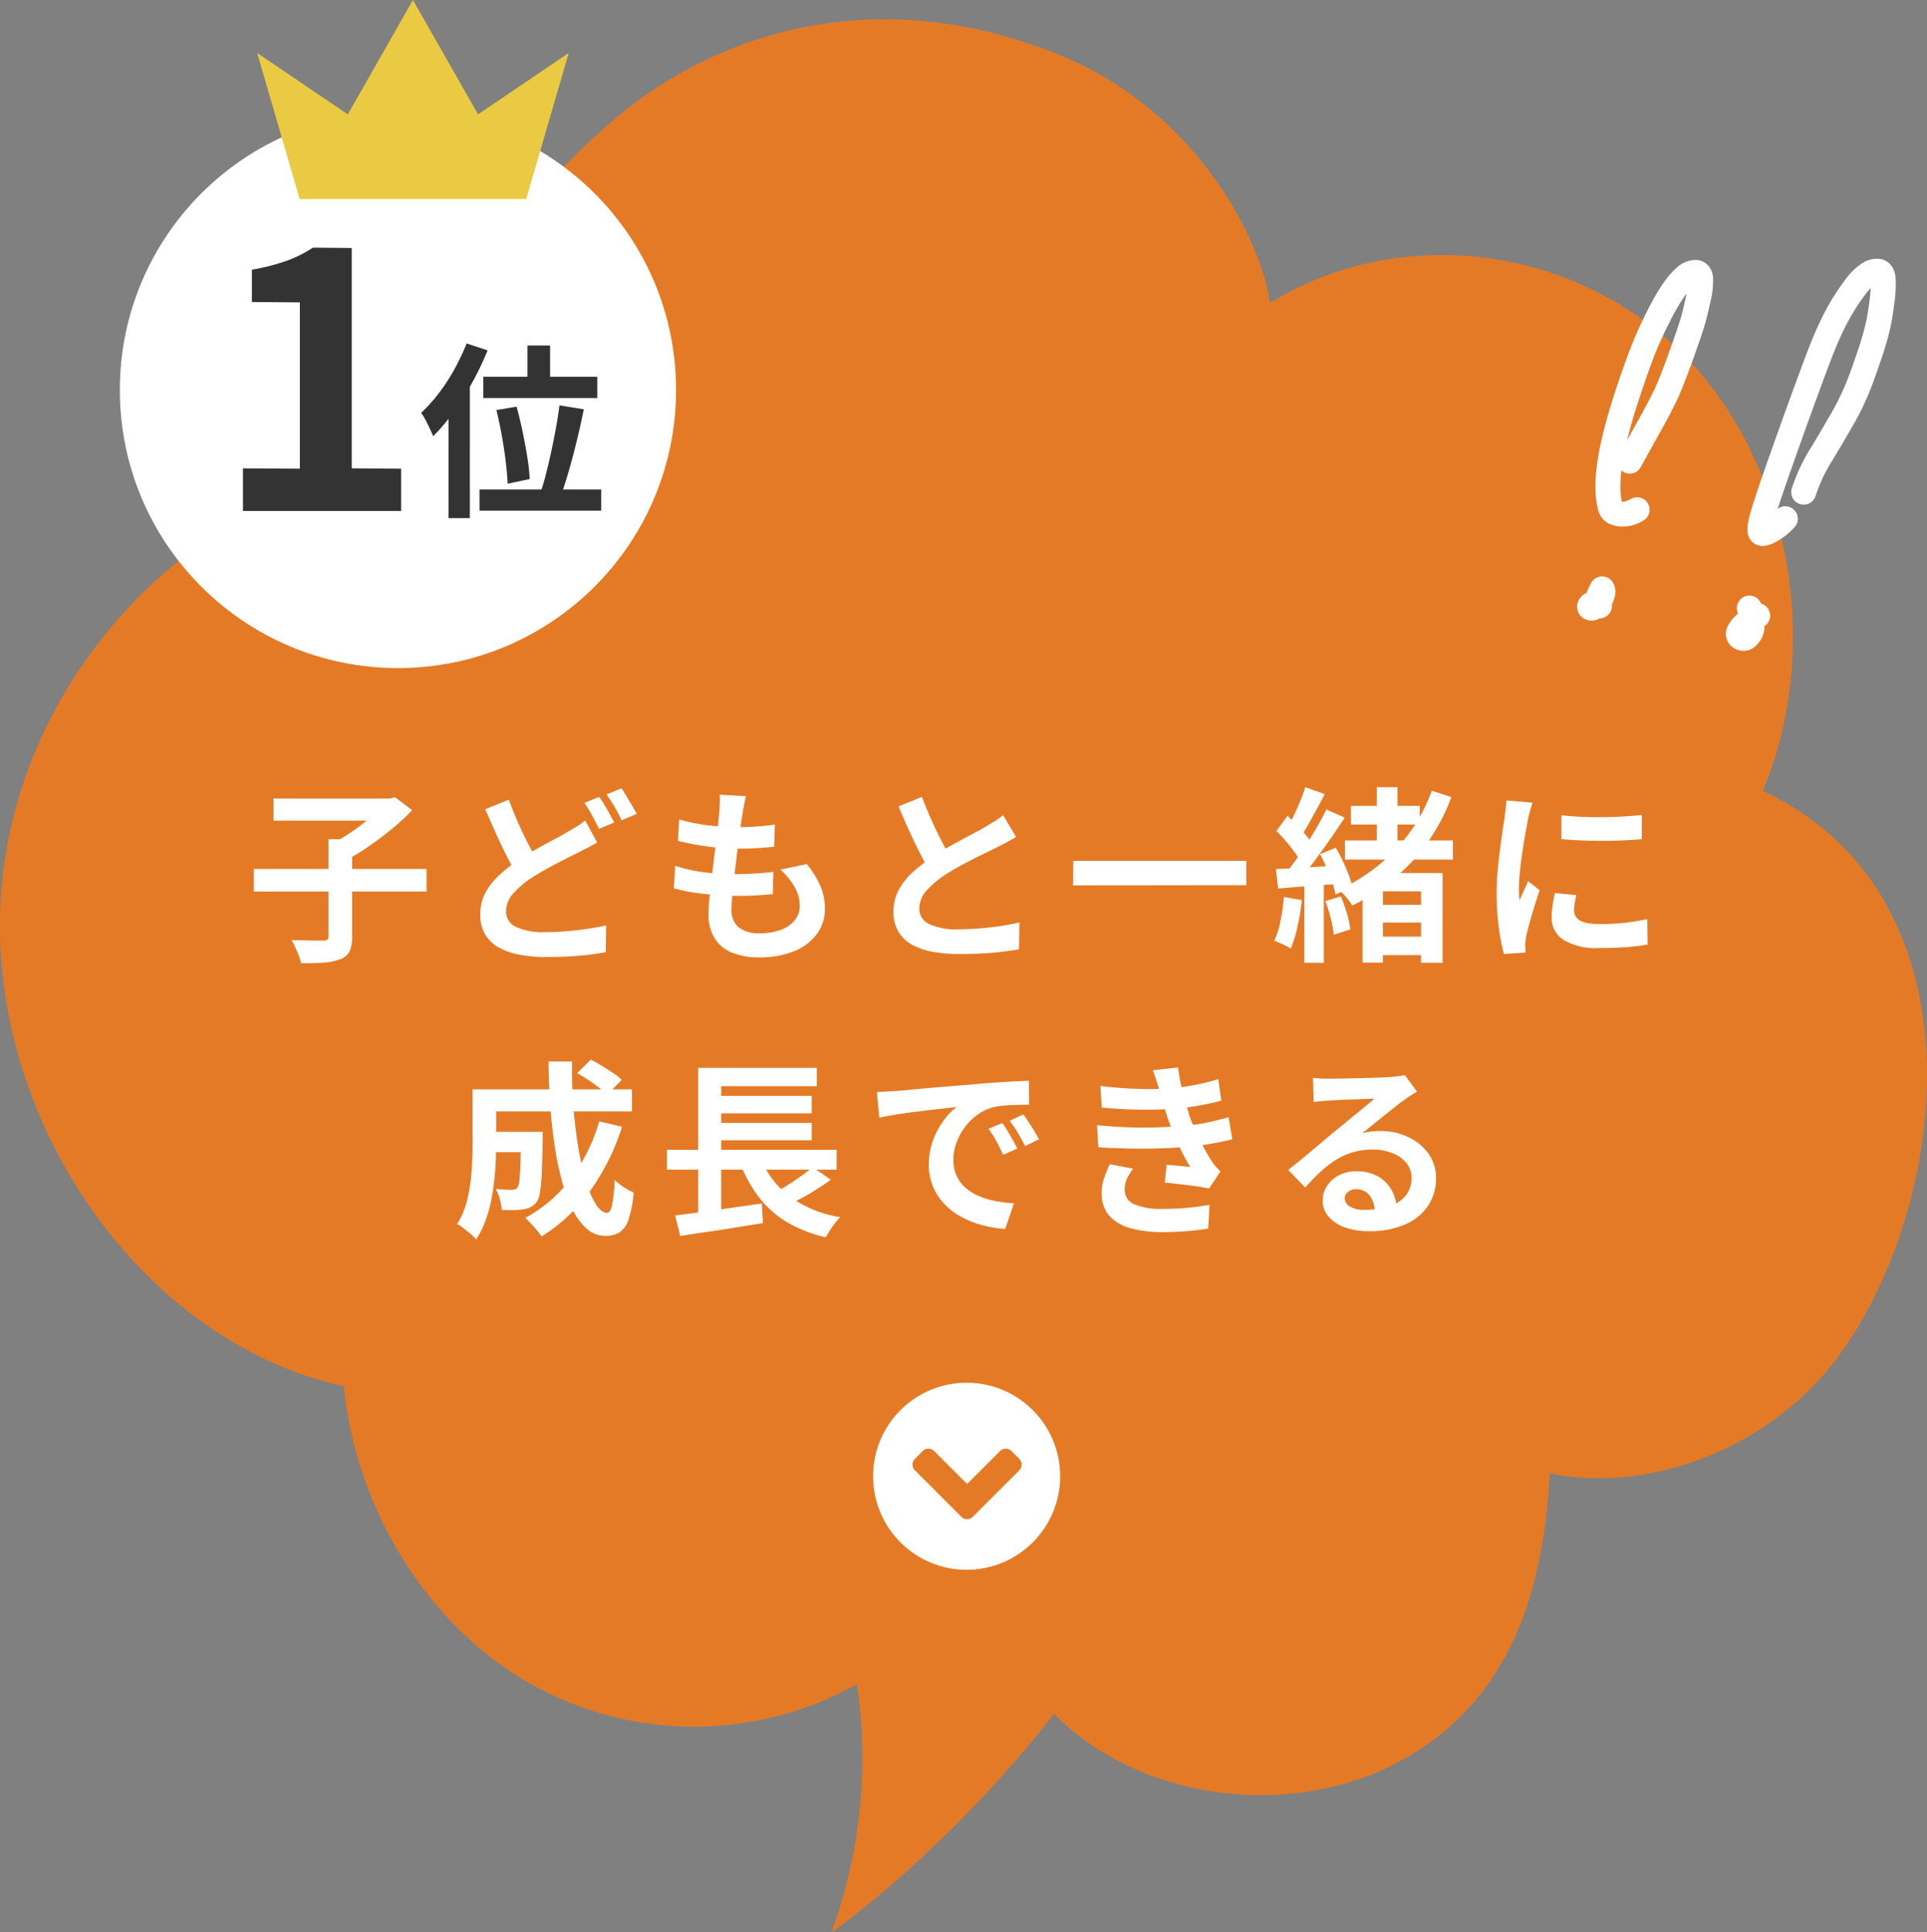
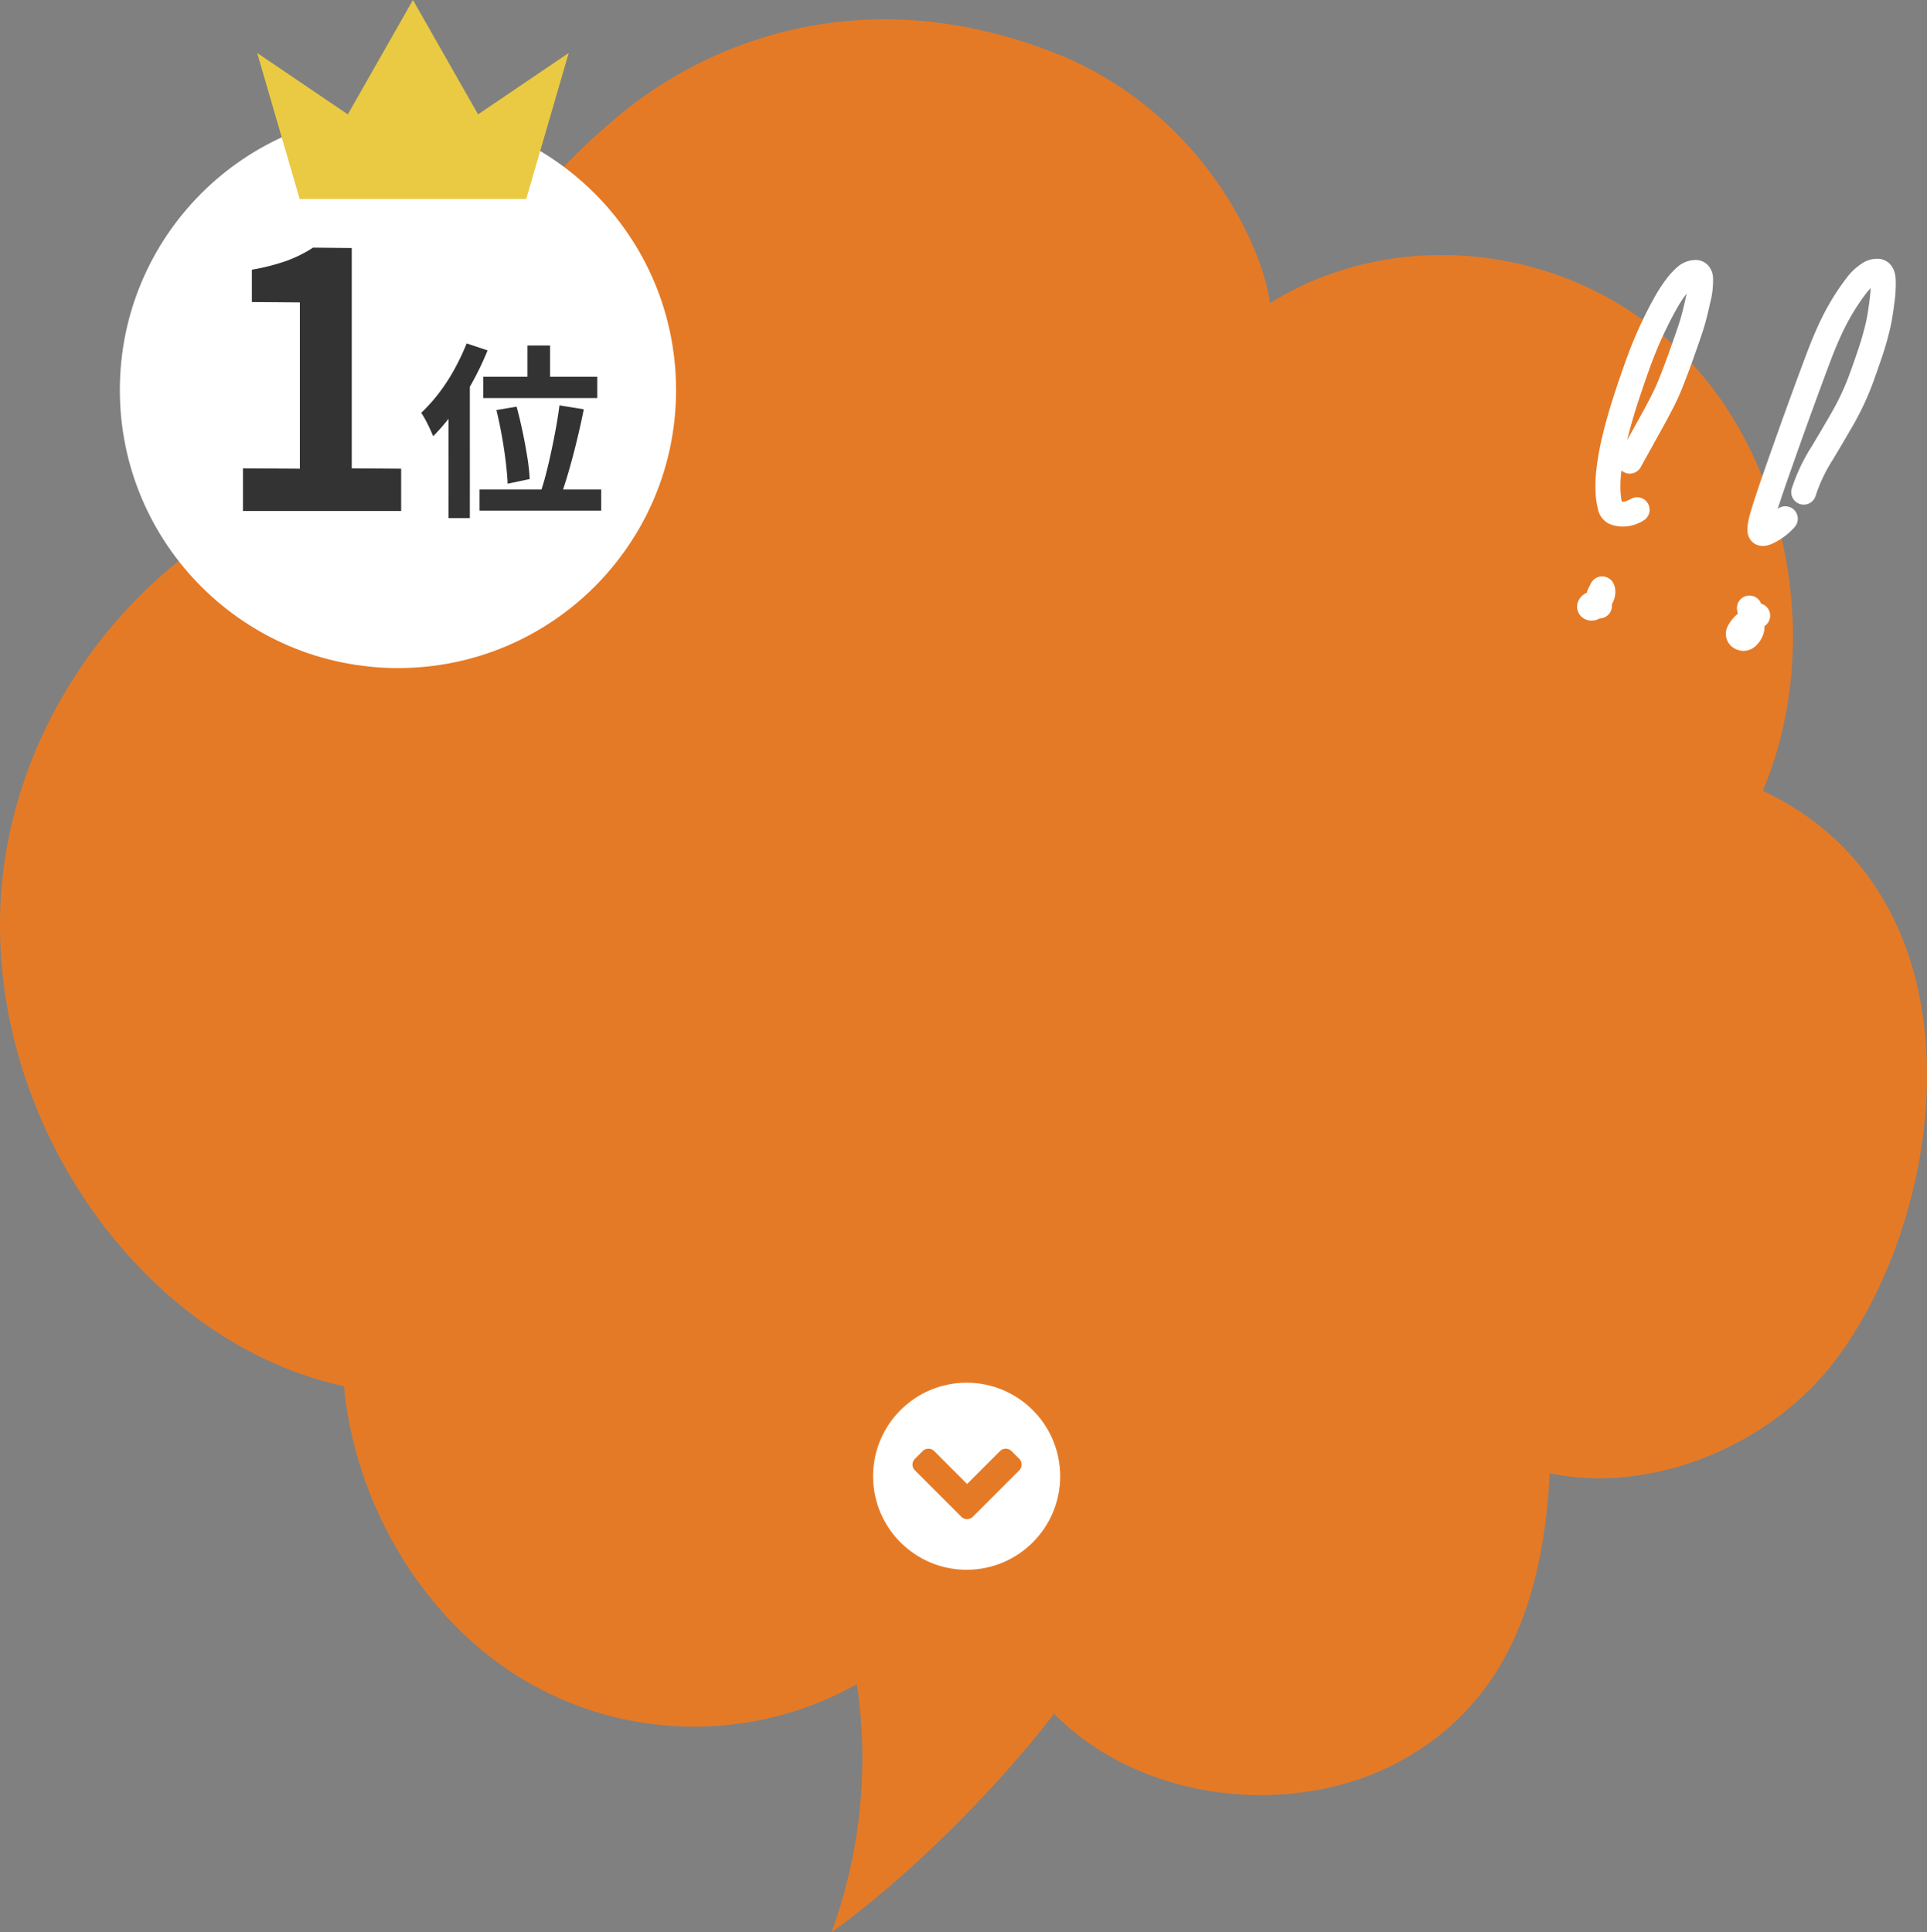
<svg xmlns="http://www.w3.org/2000/svg" width="309.005" height="309.926" viewBox="0 0 309.005 309.926">
  <rect x="0" y="0" width="309.005" height="309.926" fill="#808080" stroke="none" />
  <g id="グループ_28919" data-name="グループ 28919" transform="translate(-930.995 -1925.227)">
    <g id="グループ_28872" data-name="グループ 28872" transform="translate(930.995 1925.227)">
      <path id="パス_3424" data-name="パス 3424" d="M2138.181,506.915c-13.341-15.744-20.971-37.331-18.764-58.638,3.791-36.593,36.047-67.025,70.031-66.071,2.478-26.93,11.443-41.753,28.327-56.051,14.816-12.547,39.969-22.378,70.309-10.5,23.385,9.152,33.462,30.99,34.6,40.163,20.651-12.852,48.88-9.337,66.3,8.259,17.146,17.317,22.465,46.894,12.723,69.958,36.338,17.062,29.922,67.332,11.558,91.447-10.451,13.723-29.521,21.416-45.725,18.009-1.029,20.41-7.169,37.047-24.038,46.211-17.077,9.277-41.5,6.541-55.436-7.651-9.4,12.259-23.422,26.233-35.693,35.076a81.287,81.287,0,0,0,4.081-39.809,53.455,53.455,0,0,1-53.382-.665c-15.844-9.47-26.978-27.637-28.884-47.13C2160.262,526.5,2147.751,518.21,2138.181,506.915Z" transform="translate(-2119.04 -307.196)" fill="#e57a26" />
-       <path id="パス_103279" data-name="パス 103279" d="M-112.53-12.36h27.69v3.63h-27.69Zm11.97-4.77h3.78V-1.5a5.584,5.584,0,0,1-.4,2.37A2.6,2.6,0,0,1-98.7,2.13a9.3,9.3,0,0,1-2.64.54q-1.56.12-3.63.09a5.968,5.968,0,0,0-.36-1.215Q-105.6.87-105.9.2a9.392,9.392,0,0,0-.6-1.155l2.085.06q1.035.03,1.86.03h1.155a1.066,1.066,0,0,0,.66-.15.674.674,0,0,0,.18-.54Zm-8.82-6.51h18.9v3.54h-18.9Zm17.7,0h.96l.84-.21,2.73,2.07a33.847,33.847,0,0,1-3.165,2.94q-1.785,1.47-3.705,2.805a35.418,35.418,0,0,1-3.75,2.295,9.962,9.962,0,0,0-.69-.87q-.42-.48-.87-.945t-.81-.795a27.99,27.99,0,0,0,3.285-1.95,33.337,33.337,0,0,0,3.045-2.34,15.186,15.186,0,0,0,2.13-2.19Zm34.2,7.05q-.72.42-1.455.795t-1.545.8q-.93.45-2.145,1.065t-2.565,1.35q-1.35.735-2.73,1.605a14.89,14.89,0,0,0-3.015,2.55A4.321,4.321,0,0,0-72.09-5.52a2.67,2.67,0,0,0,1.56,2.445,10.108,10.108,0,0,0,4.71.855q1.53,0,3.3-.135t3.465-.39Q-57.36-3-56.04-3.3L-56.1.99q-1.26.24-2.745.42t-3.195.27q-1.71.09-3.69.09a22.474,22.474,0,0,1-4.14-.36A11.251,11.251,0,0,1-73.215.27a5.76,5.76,0,0,1-2.22-2.1A6.238,6.238,0,0,1-76.23-5.1a7.16,7.16,0,0,1,.84-3.45,10.963,10.963,0,0,1,2.28-2.88,25.754,25.754,0,0,1,3.21-2.49q1.44-.93,2.865-1.725t2.7-1.47q1.275-.675,2.175-1.215.84-.48,1.515-.9a10.724,10.724,0,0,0,1.245-.9Zm-14.16-6.87q.72,1.98,1.545,3.825t1.65,3.435q.825,1.59,1.515,2.82l-3.39,2.01q-.81-1.38-1.68-3.09t-1.725-3.615q-.855-1.9-1.695-3.855Zm14.49-.45q.39.54.84,1.29t.855,1.5q.405.75.705,1.32l-2.43,1.02q-.45-.93-1.095-2.115A23.073,23.073,0,0,0-59.52-22.95Zm3.57-1.38q.39.57.84,1.335t.885,1.5q.435.735.705,1.275l-2.4,1.02q-.45-.96-1.125-2.13A20.167,20.167,0,0,0-55.98-24.3Zm19.95,1.26q-.18.81-.3,1.44t-.21,1.23q-.12.63-.285,1.815t-.36,2.67q-.2,1.485-.39,3.09t-.375,3.135q-.18,1.53-.285,2.79t-.1,2.01a3.548,3.548,0,0,0,1.125,2.835,4.983,4.983,0,0,0,3.345.975,9.43,9.43,0,0,0,3.54-.585A5.047,5.047,0,0,0-25.74-4.2a3.585,3.585,0,0,0,.75-2.22,6.154,6.154,0,0,0-.8-2.985,11.221,11.221,0,0,0-2.3-2.835l4.23-.9a15.4,15.4,0,0,1,2.205,3.585,9.318,9.318,0,0,1,.7,3.615,6.653,6.653,0,0,1-1.29,4.02A8.388,8.388,0,0,1-25.9.84a14.788,14.788,0,0,1-5.685.99,11.322,11.322,0,0,1-4.17-.72,5.876,5.876,0,0,1-2.85-2.28,7.281,7.281,0,0,1-1.02-4.05q0-.93.15-2.475t.375-3.42q.225-1.875.465-3.81T-38.2-18.6q.2-1.74.315-3,.06-1.05.075-1.6a7.4,7.4,0,0,0-.045-1.065Zm-10.71,3.72a24.4,24.4,0,0,0,2.94.7q1.59.285,3.27.42t3.18.135q1.77,0,3.3-.12t2.67-.3l-.12,3.57q-1.35.12-2.7.21t-3.24.09q-1.53,0-3.18-.165t-3.27-.45q-1.62-.285-3.03-.645Zm-.63,7.44a23.621,23.621,0,0,0,3.285.84,29.128,29.128,0,0,0,3.3.4q1.635.105,3.135.105,1.38,0,2.985-.09t3.045-.27l-.09,3.57q-1.26.12-2.58.2t-2.73.075a50.805,50.805,0,0,1-5.76-.315,31.142,31.142,0,0,1-4.8-.885ZM9.69-17.49q-.66.42-1.4.81t-1.575.81q-.69.36-1.695.84t-2.16,1.065Q1.71-13.38.54-12.735T-1.65-11.43A14.89,14.89,0,0,0-4.665-8.88,4.321,4.321,0,0,0-5.82-5.97,2.67,2.67,0,0,0-4.26-3.525,10.025,10.025,0,0,0,.42-2.67q1.56,0,3.315-.135T7.2-3.2q1.71-.255,3.03-.585L10.17.54Q8.91.75,7.425.93t-3.21.27Q2.49,1.29.54,1.29A23.355,23.355,0,0,1-3.615.945,10.968,10.968,0,0,1-6.945-.18a5.76,5.76,0,0,1-2.22-2.1,6.175,6.175,0,0,1-.8-3.24A7.221,7.221,0,0,1-9.12-9a10.825,10.825,0,0,1,2.3-2.88,27.982,27.982,0,0,1,3.2-2.49q1.08-.72,2.28-1.395t2.355-1.3q1.155-.63,2.16-1.155T4.83-19.14q.87-.51,1.53-.93a14.333,14.333,0,0,0,1.26-.9ZM-5.4-23.91q.75,1.98,1.575,3.81t1.65,3.42q.825,1.59,1.515,2.85l-3.39,2.01q-.81-1.38-1.68-3.09t-1.74-3.615q-.87-1.905-1.68-3.855ZM18.87-13.65H46.62v3.9l-27.78.03Zm44.52-8.82H74.43v3H63.39ZM67.17-6.6h8.91v2.85H67.17Zm-.09,5.1H76.2V1.47H67.08ZM62.43-16.92H79.74v3.06H62.43Zm5.1-8.55h3.33v10.38H67.53Zm-11.46,0,3.12,1.11q-.6,1.17-1.26,2.385t-1.29,2.34q-.63,1.125-1.2,1.965l-2.4-.99q.54-.93,1.11-2.1t1.095-2.43A22.554,22.554,0,0,0,56.07-25.47Zm3.39,3.57,2.94,1.32Q61.29-18.9,60-17.04t-2.58,3.57q-1.29,1.71-2.46,3l-2.07-1.14q.84-1.02,1.755-2.3t1.8-2.67q.885-1.4,1.665-2.775T59.46-21.9Zm-8.01,3.45,1.77-2.43q.75.72,1.56,1.56t1.5,1.68a7.354,7.354,0,0,1,1.02,1.56l-1.92,2.73a10.047,10.047,0,0,0-.975-1.62q-.645-.9-1.425-1.815T51.45-18.45Zm6.99,3.72,2.52-1.02a18.787,18.787,0,0,1,1.125,2.1q.525,1.14.945,2.235a12.842,12.842,0,0,1,.6,1.965L60.9-8.25a10.806,10.806,0,0,0-.51-1.965Q60-11.34,59.5-12.51T58.44-14.73Zm-7.08,2.4q2.01-.09,4.74-.255t5.55-.345l.06,2.94q-2.64.21-5.265.4T51.72-9.21ZM59.28-7.2l2.49-.75a22.142,22.142,0,0,1,.975,2.73A15.931,15.931,0,0,1,63.3-2.67l-2.67.87a16.937,16.937,0,0,0-.465-2.595A22.025,22.025,0,0,0,59.28-7.2Zm-6.63-.66,2.88.51a39.553,39.553,0,0,1-.705,4.245A19.453,19.453,0,0,1,53.73.42a6.29,6.29,0,0,0-.78-.45q-.48-.24-.99-.465T51.09-.84a12.875,12.875,0,0,0,1.02-3.24Q52.47-5.97,52.65-7.86Zm3.27-2.85h3.12V2.7H55.92ZM76.35-24.9l3.15,1.02a31.281,31.281,0,0,1-6.135,10.155A32.945,32.945,0,0,1,63.6-6.48a6.31,6.31,0,0,0-.585-.87q-.375-.48-.8-.93A6.127,6.127,0,0,0,61.44-9a29.214,29.214,0,0,0,9.285-6.66A26.764,26.764,0,0,0,76.35-24.9ZM68.52-11.7h7.65v2.94H68.52V2.67H65.25V-9.87l1.74-1.83Zm6.12,0h3.45V2.7H74.64Zm22.5-9.27q1.38.18,3.1.255t3.51.06q1.785-.015,3.435-.12T110.04-21v3.87q-1.38.12-3.03.195t-3.39.075q-1.74,0-3.4-.075T97.14-17.13Zm2.4,12.81q-.18.75-.27,1.335a7.782,7.782,0,0,0-.09,1.185,1.7,1.7,0,0,0,.24.885,1.967,1.967,0,0,0,.735.69,3.907,3.907,0,0,0,1.29.42,11.787,11.787,0,0,0,1.935.135,34.581,34.581,0,0,0,3.78-.195q1.77-.195,3.75-.585l.06,4.05a32.033,32.033,0,0,1-3.315.42q-1.875.15-4.425.15A10.222,10.222,0,0,1,97.47-.975,4.154,4.154,0,0,1,95.58-4.59a12.842,12.842,0,0,1,.135-1.815q.135-.945.375-2.085ZM92.52-22.98a8.521,8.521,0,0,0-.27.84q-.15.54-.285,1.05t-.195.78q-.09.63-.285,1.635t-.39,2.25q-.2,1.245-.375,2.535t-.285,2.49q-.1,1.2-.105,2.1,0,.42.015.96a5.9,5.9,0,0,0,.1.99q.21-.51.45-1.02t.48-1.035q.24-.525.42-1l1.86,1.47q-.42,1.23-.855,2.64t-.78,2.655Q91.68-2.4,91.5-1.59q-.06.33-.105.75a6.578,6.578,0,0,0-.045.66q0,.24.015.585t.045.645l-3.48.24a30.888,30.888,0,0,1-.81-4.155,41.277,41.277,0,0,1-.36-5.655q0-1.68.15-3.42t.36-3.345q.21-1.6.4-2.925t.345-2.19q.06-.63.165-1.425t.135-1.515ZM-75.24,29.81h6.93v3.27h-6.93Zm5.55,0h3.48v1.32q-.06,3.18-.15,5.2a26.434,26.434,0,0,1-.285,3.15,3.95,3.95,0,0,1-.525,1.575,2.789,2.789,0,0,1-.945.81,4.481,4.481,0,0,1-1.155.36,8.657,8.657,0,0,1-1.515.135q-.915.015-2-.015a7.566,7.566,0,0,0-.3-1.74,6.819,6.819,0,0,0-.66-1.62q.81.06,1.515.09t1.065.03a1.662,1.662,0,0,0,.525-.075.744.744,0,0,0,.375-.285,2.534,2.534,0,0,0,.315-1.125q.1-.855.165-2.61t.09-4.665Zm9-9.42,2.19-2.16q.84.42,1.77.99t1.785,1.14a9.175,9.175,0,0,1,1.4,1.11l-2.31,2.4a14.351,14.351,0,0,0-1.32-1.14q-.81-.63-1.74-1.245T-60.69,20.39Zm3.54,7.74,3.66.87a36.38,36.38,0,0,1-5.16,10.335,27.281,27.281,0,0,1-7.74,7.245,7.669,7.669,0,0,0-.72-.945q-.48-.555-.99-1.11t-.9-.915a22.513,22.513,0,0,0,7.32-6.315A28.374,28.374,0,0,0-57.15,28.13ZM-75.06,23H-51.9v3.54H-75.06Zm-2.4,0h3.78v8.85q0,1.68-.12,3.675t-.45,4.08a24.658,24.658,0,0,1-.975,4.005,14.52,14.52,0,0,1-1.665,3.45,5.63,5.63,0,0,0-.885-.87q-.585-.48-1.17-.945a4.679,4.679,0,0,0-1-.645,13.059,13.059,0,0,0,1.665-4.035,27.649,27.649,0,0,0,.675-4.515q.15-2.28.15-4.23Zm12.18-4.47h3.78q-.06,3.69.21,7.23t.8,6.615a44.1,44.1,0,0,0,1.245,5.43,14.5,14.5,0,0,0,1.59,3.675q.87,1.32,1.77,1.32.51,0,.8-1.23a24.786,24.786,0,0,0,.4-4.05A10.977,10.977,0,0,0-53.2,38.69a7.9,7.9,0,0,0,1.575.84,18.851,18.851,0,0,1-.81,4.305,3.91,3.91,0,0,1-1.44,2.085,4.251,4.251,0,0,1-2.31.57,4.4,4.4,0,0,1-2.925-1.11,9.829,9.829,0,0,1-2.31-3.09,24.239,24.239,0,0,1-1.725-4.65,51.344,51.344,0,0,1-1.185-5.79q-.465-3.12-.69-6.495T-65.28,18.53Zm18.99,14.16h27.21v3.18H-46.29Zm6.99-8.64h16.23v2.79H-39.3Zm0,4.32h16.23v2.79H-39.3Zm-5.67,14.85q1.77-.21,4.065-.525t4.83-.675q2.535-.36,5-.72l.18,3.15q-2.31.36-4.68.75t-4.56.7q-2.19.315-4.02.615Zm13.53-9.63a14.569,14.569,0,0,0,4.65,6.45,18.437,18.437,0,0,0,8.28,3.45,9.6,9.6,0,0,0-.825.96q-.435.57-.825,1.17a9.445,9.445,0,0,0-.63,1.11,21.605,21.605,0,0,1-6.36-2.505,16.087,16.087,0,0,1-4.515-4.095,22.813,22.813,0,0,1-3.075-5.76Zm8.52,1.89,2.91,2.01q-1.11.81-2.325,1.575T-24.78,40.49q-1.23.66-2.28,1.17l-2.4-1.86q1.05-.54,2.25-1.275t2.325-1.545Q-23.76,36.17-22.92,35.48ZM-41.28,19.55h19.02v2.94H-37.59V34.01h-3.69Zm0,14.1h3.69v9.96l-3.69.39Zm28.65-10.23q.9-.03,1.71-.075t1.23-.075q.93-.06,2.3-.195t3.06-.285q1.695-.15,3.615-.3t3.99-.33q1.56-.15,3.1-.255t2.94-.18q1.4-.075,2.445-.105l.03,3.84q-.81,0-1.86.03t-2.085.1A10.378,10.378,0,0,0,6,25.88a7.532,7.532,0,0,0-2.52,1.215A9.415,9.415,0,0,0,1.455,29.1,9.656,9.656,0,0,0,.12,31.595,7.887,7.887,0,0,0-.36,34.28a6.073,6.073,0,0,0,.525,2.6,5.711,5.711,0,0,0,1.44,1.92,8.073,8.073,0,0,0,2.145,1.32,12.825,12.825,0,0,0,2.655.795,23.172,23.172,0,0,0,2.955.36L7.95,45.38a18.672,18.672,0,0,1-3.675-.6A15.538,15.538,0,0,1,.93,43.46,10.733,10.733,0,0,1-1.785,41.4a9.37,9.37,0,0,1-1.83-2.79A8.863,8.863,0,0,1-4.29,35.09a11.1,11.1,0,0,1,.69-3.975,12.69,12.69,0,0,1,1.725-3.18A10.4,10.4,0,0,1,.18,25.82q-.84.12-2.025.24t-2.55.285q-1.365.165-2.775.345t-2.715.405q-1.3.225-2.355.435ZM7.5,28.4q.39.54.825,1.275t.855,1.47q.42.735.72,1.335L7.62,33.5q-.57-1.26-1.095-2.22A18.061,18.061,0,0,0,5.28,29.33Zm3.36-1.38q.39.54.855,1.245t.915,1.44q.45.735.75,1.305l-2.25,1.08q-.6-1.2-1.155-2.13A21.119,21.119,0,0,0,8.67,28.04Zm12.36-4.56q3.3.39,6.075.465a50.262,50.262,0,0,0,5.145-.1,39.418,39.418,0,0,0,3.96-.54,33.707,33.707,0,0,0,3.72-.93l.48,3.45q-1.62.45-3.51.78t-3.87.51q-2.31.18-5.325.165T23.43,25.91Zm-.54,6.3q2.73.24,5.22.33t4.68,0q2.19-.09,3.99-.24a30.114,30.114,0,0,0,4.17-.615q1.74-.405,3.03-.765l.6,3.54q-1.35.33-2.97.63t-3.45.51q-1.92.18-4.4.285t-5.205.06q-2.73-.045-5.46-.195ZM32.7,23.3q-.21-.84-.48-1.665t-.6-1.695l4.05-.45q.18,1.41.465,2.775t.66,2.625q.375,1.26.735,2.43.36,1.02.945,2.325t1.275,2.61q.69,1.305,1.38,2.355.3.42.615.795a6.372,6.372,0,0,0,.735.735L40.65,38.9q-.84-.18-2.085-.36t-2.58-.33q-1.335-.15-2.445-.27l.3-2.85q.93.09,2.025.18t1.755.18a37.252,37.252,0,0,1-2.055-3.93q-.855-1.92-1.425-3.57-.36-1.05-.6-1.815t-.435-1.44Q32.91,24.02,32.7,23.3ZM28.44,35.72a10.735,10.735,0,0,0-.93,1.545,4,4,0,0,0-.39,1.785,2.474,2.474,0,0,0,1.545,2.385,10.869,10.869,0,0,0,4.515.735q2.13,0,4.035-.18t3.5-.48l-.21,3.81q-1.56.27-3.51.42t-3.78.15a18.737,18.737,0,0,1-5.175-.63,7.045,7.045,0,0,1-3.375-1.965,5.1,5.1,0,0,1-1.23-3.465,7.34,7.34,0,0,1,.375-2.595A23.235,23.235,0,0,1,24.72,35ZM57.3,21.14q.63.09,1.35.12t1.38.03q.48,0,1.44-.015t2.175-.045l2.415-.06q1.2-.03,2.175-.075t1.515-.075q.93-.09,1.47-.165a4.865,4.865,0,0,0,.81-.165l1.95,2.67q-.51.33-1.05.66a12.2,12.2,0,0,0-1.05.72q-.6.42-1.44,1.095T68.655,27.26q-.945.75-1.83,1.47t-1.6,1.29a11.51,11.51,0,0,1,1.44-.255,13.042,13.042,0,0,1,1.41-.075,10.281,10.281,0,0,1,4.575.99,8.241,8.241,0,0,1,3.21,2.685A6.613,6.613,0,0,1,77.04,37.25a7.929,7.929,0,0,1-1.2,4.29,8.282,8.282,0,0,1-3.615,3.06,14.144,14.144,0,0,1-6.045,1.14,10.961,10.961,0,0,1-3.735-.6,6.129,6.129,0,0,1-2.625-1.71,3.863,3.863,0,0,1-.96-2.61,4.209,4.209,0,0,1,.675-2.295,5.017,5.017,0,0,1,1.89-1.725,5.784,5.784,0,0,1,2.805-.66,6.874,6.874,0,0,1,3.5.825,5.726,5.726,0,0,1,2.19,2.2,6.391,6.391,0,0,1,.8,3.03l-3.51.48a4.288,4.288,0,0,0-.825-2.655A2.561,2.561,0,0,0,64.26,39.02a2.009,2.009,0,0,0-1.35.435,1.293,1.293,0,0,0-.51,1,1.532,1.532,0,0,0,.84,1.35,4.176,4.176,0,0,0,2.19.51,12.709,12.709,0,0,0,4.26-.615,5.317,5.317,0,0,0,2.565-1.77,4.485,4.485,0,0,0,.855-2.745,3.658,3.658,0,0,0-.825-2.37,5.41,5.41,0,0,0-2.235-1.59,8.421,8.421,0,0,0-3.18-.57,10.965,10.965,0,0,0-3.18.435,11.266,11.266,0,0,0-2.715,1.23,16.617,16.617,0,0,0-2.49,1.92A32.24,32.24,0,0,0,56.07,38.75l-2.73-2.82q.81-.66,1.83-1.485t2.085-1.725q1.065-.9,2.01-1.7t1.6-1.335q.63-.51,1.47-1.2t1.74-1.425q.9-.735,1.71-1.41T67.14,24.5q-.45,0-1.17.03t-1.575.06l-1.71.06q-.855.03-1.59.075L59.88,24.8q-.6.03-1.26.09t-1.2.15Z" transform="translate(153.239 151.722)" fill="#fff" />
      <g id="グループ_28708" data-name="グループ 28708" transform="translate(271.938 32.847) rotate(20)">
        <path id="パス_102764" data-name="パス 102764" d="M4.774,42.679a4.308,4.308,0,0,1-.461-.024A3.4,3.4,0,0,1,1.92,41.032,13.627,13.627,0,0,1,.657,38.647,22.452,22.452,0,0,1-.5,35.034a43.147,43.147,0,0,1-.866-5.007c-.239-2.01-.4-4.124-.491-6.286-.085-2.132-.134-4.329-.146-6.531-.011-2.041.062-4.052.218-5.977v-.012c.166-1.907.361-3.538.6-4.986A24.194,24.194,0,0,1-.326,2.482,12.19,12.19,0,0,1,.714.086,4.463,4.463,0,0,1,2.773-1.743a2.7,2.7,0,0,1,2.4.044,3.192,3.192,0,0,1,1.4,1.541,14.082,14.082,0,0,1,.964,3.991c.247,1.825.383,3.211.428,4.362.052,1.073.078,2.747.091,5.772t0,.008c0,2.87-.052,4.8-.163,6.069-.123,1.407-.368,3.271-.707,5.39q-.283,1.78-.475,3-.169,1.074-.271,1.708l-.037.232c-.126.785-.235,1.464-.314,2.008a2,2,0,0,1-2.728,1.567l.034.14a18.886,18.886,0,0,0,.936,2.966l0,.009a10.842,10.842,0,0,0,.8,1.571l.106-.024.022-.005c.041-.009.418-.113,1.122-.909a2,2,0,0,1,3,2.65A6.279,6.279,0,0,1,6.149,42.5,5.968,5.968,0,0,1,4.774,42.679ZM2.205,11.563c-.146,1.809-.215,3.7-.2,5.627.011,2.155.06,4.306.143,6.392.075,1.886.213,3.731.411,5.493q.084-.529.2-1.267.192-1.218.476-3c.325-2.029.557-3.795.672-5.109.1-1.135.148-3,.148-5.716-.012-2.93-.038-4.6-.087-5.6V8.36C3.924,7.351,3.8,6.045,3.568,4.368c-.031-.231-.062-.444-.093-.64l-.011.033a20.77,20.77,0,0,0-.7,3.118C2.545,8.227,2.362,9.759,2.205,11.563Z" transform="translate(0 10.164)" fill="#fff" />
        <path id="パス_102765" data-name="パス 102765" d="M.256,5.506a2.229,2.229,0,0,1-1.869-.944A2.269,2.269,0,0,1-1.828,2.4l0-.012a2.561,2.561,0,0,1,.666-.978A2,2,0,0,1-1.189.8c.044-.433.082-.74.1-.905.005-.041.009-.072.011-.091Q-1.07-.25-1.061-.3A2.015,2.015,0,0,1,.508-1.955a2.055,2.055,0,0,1,2,.7,3.639,3.639,0,0,1,.278.372l.026.04a3.7,3.7,0,0,1,.461,2.277q-.012.189-.035.376A2,2,0,0,1,2.158,4.59,2.462,2.462,0,0,1,.256,5.506Z" transform="translate(6.028 63.026)" fill="#fff" />
        <path id="パス_102766" data-name="パス 102766" d="M1.117,47.9a2.347,2.347,0,0,1-1.19-.322c-1.066-.622-1.4-1.863-1.571-3.536-.129-1.259-.22-3.823-.277-7.838v-.006C-1.976,31.45-2,27.8-2,24.373c0-3.663.019-6.758.056-8.952V15.41c.045-2.005.157-3.83.334-5.425l0-.016A40.391,40.391,0,0,1-.916,5.835c.248-1.089.536-2.153.855-3.162l.007-.022A9.673,9.673,0,0,1,1.329-.127,4.36,4.36,0,0,1,3.885-1.937c.531-.114,2.35-.3,3.436,2.052A20.336,20.336,0,0,1,8.489,3.921c.383,1.675.631,3,.758,4.04.122,1,.217,2.09.289,3.34v.018c.058,1.174.091,2.985.1,5.538a44.124,44.124,0,0,1-.675,7.806c-.434,2.472-.83,4.608-1.176,6.349A25.133,25.133,0,0,0,7.2,37.276a2,2,0,0,1-3.993.239,29.021,29.021,0,0,1,.658-7.286c.339-1.708.73-3.815,1.159-6.258a40.114,40.114,0,0,0,.615-7.1c-.011-2.452-.044-4.253-.1-5.352-.068-1.161-.155-2.168-.266-3.077s-.336-2.094-.687-3.634c-.177-.774-.336-1.374-.475-1.837a7.525,7.525,0,0,0-.365.916c-.285.9-.542,1.854-.765,2.832a36.391,36.391,0,0,0-.619,3.711c-.164,1.475-.268,3.177-.31,5.06C2.019,17.666,2,20.736,2,24.373c0,3.415.024,7.046.078,11.773.031,2.153.071,3.891.121,5.2a2,2,0,0,1,3.566,1.767,10.7,10.7,0,0,1-2.149,3.433,4.7,4.7,0,0,1-1.239,1.022A2.674,2.674,0,0,1,1.117,47.9Z" transform="translate(26.814 0)" fill="#fff" />
        <path id="パス_102767" data-name="パス 102767" d="M.732,6.947a3.217,3.217,0,0,1-.4-.025A2.668,2.668,0,0,1-1.975,3.763,5.685,5.685,0,0,1-1.156,1.5q-.122-.2-.265-.427A2,2,0,0,1-.8-1.69,2,2,0,0,1,1.785-1.3,2,2,0,0,1,3.528,1.9,3.883,3.883,0,0,1,3.8,3.281a4.618,4.618,0,0,1-.479,2.03A2.83,2.83,0,0,1,.732,6.947Z" transform="translate(29.925 57.836)" fill="#fff" />
      </g>
      <g id="コンポーネント_134_1" data-name="コンポーネント 134 – 1" transform="translate(19.218)">
        <circle id="楕円形_979" data-name="楕円形 979" cx="44.596" cy="44.596" r="44.596" transform="translate(0 17.958)" fill="#fff" />
        <path id="パス_103277" data-name="パス 103277" d="M-12.141,0V-6.84l9.12.057V-33.459l-7.695-.057V-38.7a34.443,34.443,0,0,0,5.5-1.4,20.2,20.2,0,0,0,4.3-2.138L5.3-42.18V-6.84l7.923.057V0Z" transform="translate(31.886 81.958)" fill="#333" />
        <path id="パス_103278" data-name="パス 103278" d="M2.4-25.08H6.03v7.02H2.4Zm-7.08,5.01H13.59v3.42H-4.68Zm2.1,5.34,3.24-.54q.51,1.86.96,4.005t.765,4.14A30.658,30.658,0,0,1,2.76-3.66l-3.54.75q-.06-1.5-.3-3.51t-.63-4.185Q-2.1-12.78-2.58-14.73Zm10.11-.75,3.9.63q-.36,1.83-.81,3.75T9.69-7.35q-.48,1.83-.99,3.5T7.74-.87L4.5-1.56q.48-1.35.915-3.075t.84-3.615q.4-1.89.735-3.735T7.53-15.48ZM-5.28-1.98h19.5V1.41H-5.28ZM-7.35-25.41l3.36,1.11A47.311,47.311,0,0,1-6.4-19.245a47.078,47.078,0,0,1-3,4.77A31.77,31.77,0,0,1-12.72-10.53q-.18-.45-.51-1.17t-.72-1.44a11.2,11.2,0,0,0-.69-1.14,26.166,26.166,0,0,0,2.805-3.12A29.867,29.867,0,0,0-9.33-21.24,37.564,37.564,0,0,0-7.35-25.41Zm-2.91,8.28,3.42-3.42V2.61h-3.42Z" transform="translate(62.963 80.495)" fill="#333" />
        <path id="パス_102917" data-name="パス 102917" d="M4920.949,1135.658l-10.444-18.345-10.444,18.345-14.534-9.852,6.812,23.425h36.332l6.812-23.425Z" transform="translate(-4863.505 -1117.313)" fill="#eaca42" />
      </g>
    </g>
    <g id="グループ_28911" data-name="グループ 28911" transform="translate(1070.849 2146.967)">
      <circle id="楕円形_980" data-name="楕円形 980" cx="15" cy="15" r="15" transform="translate(0.151 0.033)" fill="#fff" />
      <path id="パス_3432" data-name="パス 3432" d="M7.775,163.666l-7.44-7.44a1.307,1.307,0,0,1,0-1.854l1.236-1.236a1.307,1.307,0,0,1,1.854,0L8.7,158.409l5.273-5.273a1.307,1.307,0,0,1,1.854,0l1.236,1.236a1.307,1.307,0,0,1,0,1.854l-7.44,7.44a1.3,1.3,0,0,1-1.849,0Z" transform="translate(6.525 -142.137)" fill="#e57a26" />
    </g>
  </g>
</svg>